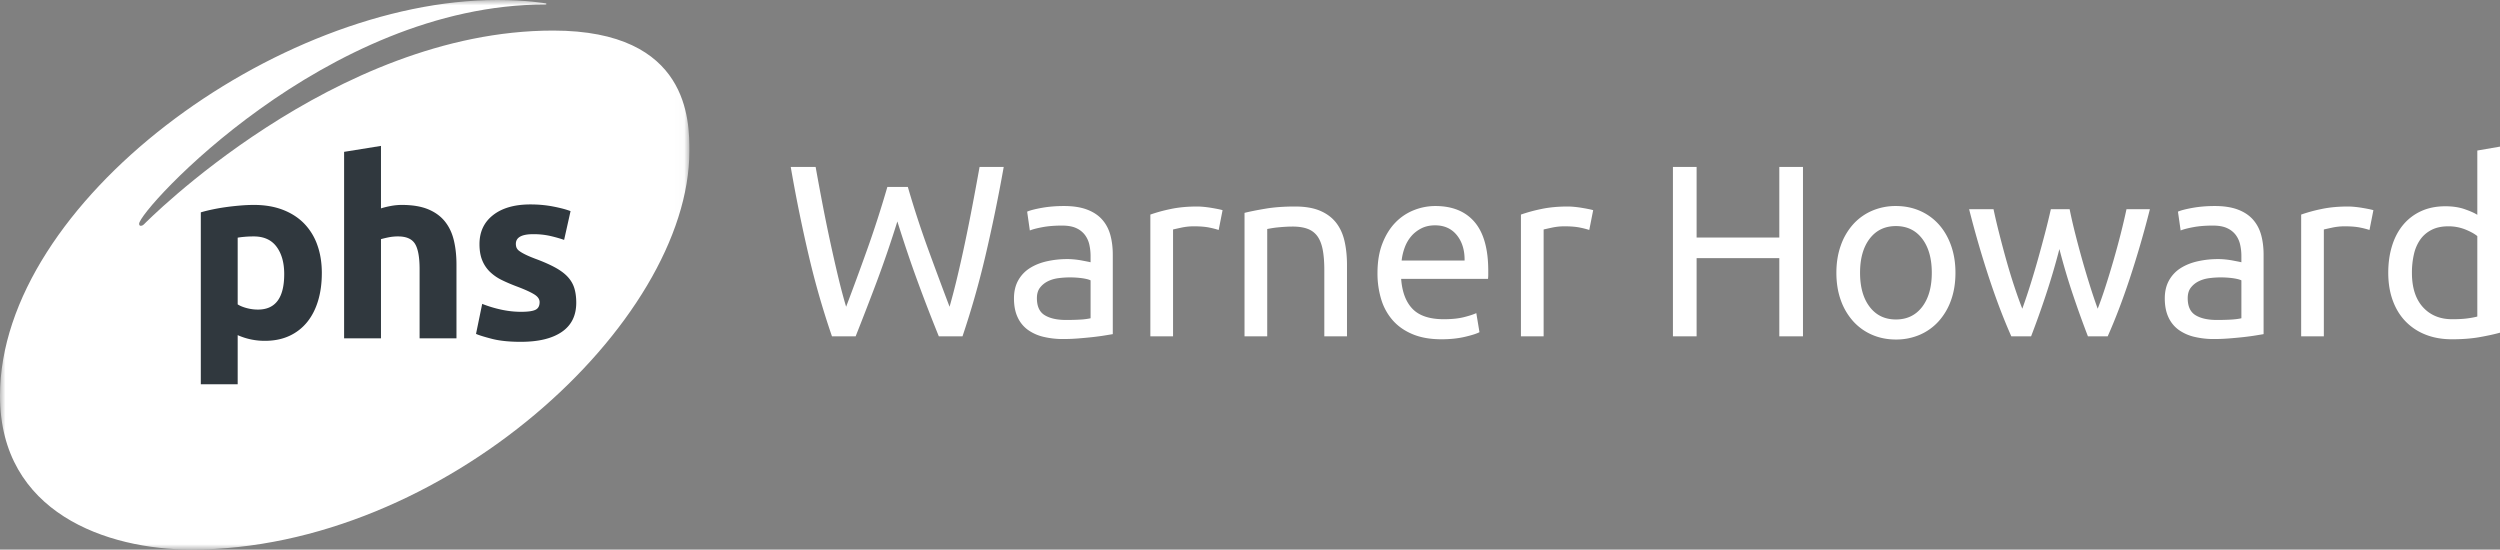
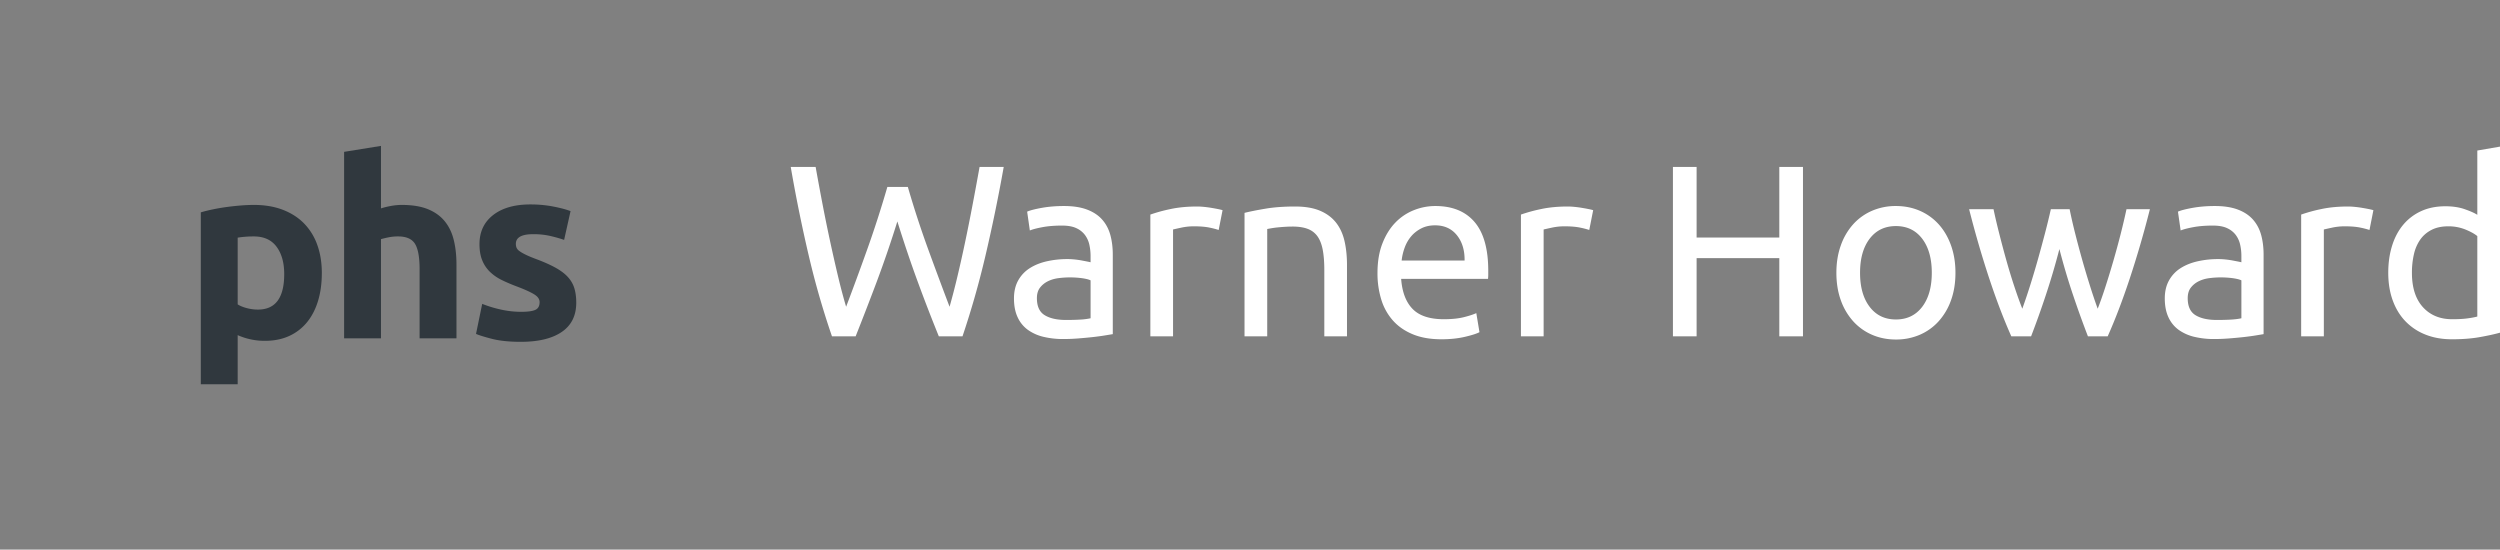
<svg xmlns="http://www.w3.org/2000/svg" xmlns:xlink="http://www.w3.org/1999/xlink" viewBox="0 0 232 51">
  <rect x="0" y="0" width="232" height="51" fill="#808080" stroke="none" />
  <defs>
    <path id="a" d="M0 0h63.974v51H0z" />
  </defs>
  <g fill="none" fill-rule="evenodd">
    <mask id="b" fill="#fff">
      <use xlink:href="#a" />
    </mask>
-     <path fill="#FFF" d="M63.974 14.02c0-2.746.035-11.183-12.644-11.183-20.355 0-37.963 17.972-37.963 17.972-.121.123-.226.145-.314.145-.118 0-.143-.11-.143-.189C12.91 19.501 30.24.417 50.603.417c.114 0 .101-.04.101-.056s-.007-.043-.049-.048C50.593.306 48.875 0 46.161 0 25.689 0 0 18.797 0 36.727 0 47.617 9.96 51 17.76 51c23.387 0 46.214-21.086 46.214-36.98" mask="url(#b)" />
    <path fill="#30383E" d="M26.375 25.437c0-1.059-.238-1.906-.712-2.542-.474-.637-1.179-.955-2.113-.955-.306 0-.59.011-.85.035-.26.022-.475.05-.643.08v6.19c.214.14.494.254.839.346a4.04 4.04 0 0 0 1.045.138c1.622 0 2.434-1.096 2.434-3.292m3.49-.091c0 .936-.114 1.788-.344 2.554-.23.768-.566 1.428-1.01 1.98a4.57 4.57 0 0 1-1.654 1.289c-.659.306-1.416.46-2.273.46a6.13 6.13 0 0 1-2.527-.529v4.557h-3.422v-15.95c.306-.092.658-.18 1.057-.264.398-.085.815-.159 1.251-.22.437-.06.88-.111 1.332-.148.452-.04.885-.058 1.298-.058.995 0 1.883.15 2.664.448.78.3 1.44.721 1.975 1.266a5.45 5.45 0 0 1 1.23 1.991c.283.783.424 1.656.424 2.624M31.933 31.399V14.091l3.422-.552v5.8c.23-.076.524-.15.884-.22.36-.068.708-.102 1.045-.102.98 0 1.795.134 2.446.403.65.269 1.171.648 1.562 1.138.39.491.666 1.075.826 1.75.162.675.242 1.427.242 2.256v6.835h-3.422v-6.422c0-1.104-.142-1.886-.425-2.347-.284-.46-.808-.69-1.573-.69a4.43 4.43 0 0 0-.861.08 9.76 9.76 0 0 0-.724.172V31.4h-3.422ZM48.354 28.936c.627 0 1.071-.06 1.332-.184.26-.122.39-.36.39-.713 0-.277-.168-.518-.505-.725-.337-.208-.85-.441-1.539-.703-.535-.199-1.022-.406-1.458-.62a4.3 4.3 0 0 1-1.114-.771 3.111 3.111 0 0 1-.712-1.071c-.169-.414-.252-.912-.252-1.496 0-1.136.42-2.033 1.262-2.692.843-.66 2-.99 3.468-.99.736 0 1.44.065 2.114.195.673.13 1.209.273 1.607.426l-.597 2.67c-.398-.138-.831-.26-1.297-.368a7.045 7.045 0 0 0-1.574-.162c-1.072 0-1.607.3-1.607.898 0 .137.022.262.068.368a.78.78 0 0 0 .276.31c.138.101.325.209.563.325.237.116.54.244.907.383.75.277 1.37.553 1.86.823.49.271.877.563 1.16.877.283.314.483.662.597 1.045.115.383.173.826.173 1.332 0 1.194-.448 2.098-1.344 2.71-.896.612-2.163.918-3.801.918-1.072 0-1.964-.092-2.676-.275-.712-.185-1.205-.338-1.48-.46l.573-2.786c.582.23 1.179.41 1.792.54.612.131 1.217.196 1.814.196" />
    <path fill="#FFF" d="M83.275 20.548a105.236 105.236 0 0 1-1.925 5.627 296.413 296.413 0 0 1-1.947 5.037h-2.196a76.74 76.74 0 0 1-2.117-7.328 141.72 141.72 0 0 1-1.71-8.395h2.31c.211 1.18.43 2.36.657 3.54a157.474 157.474 0 0 0 1.426 6.625c.241 1.013.49 1.95.747 2.813a287.195 287.195 0 0 0 1.925-5.23c.68-1.898 1.313-3.86 1.902-5.888h1.901a90.979 90.979 0 0 0 1.925 5.888 441.138 441.138 0 0 0 1.947 5.23 66.69 66.69 0 0 0 .724-2.79c.242-1.014.48-2.077.714-3.188.234-1.112.464-2.262.69-3.45.227-1.187.445-2.37.657-3.55h2.241a154.483 154.483 0 0 1-1.732 8.395 81.733 81.733 0 0 1-2.094 7.328h-2.197a159.69 159.69 0 0 1-1.946-5.037c-.634-1.724-1.268-3.6-1.902-5.627M98.92 29.692c.497 0 .939-.011 1.324-.034a5.82 5.82 0 0 0 .962-.124v-3.517c-.151-.076-.396-.14-.736-.193a8.222 8.222 0 0 0-1.234-.08c-.317 0-.653.023-1.007.068-.355.046-.68.14-.974.284a2.09 2.09 0 0 0-.736.59c-.196.25-.294.579-.294.987 0 .756.241 1.282.725 1.577.482.295 1.14.442 1.97.442m-.182-10.573c.845 0 1.559.11 2.14.33.58.219 1.049.529 1.404.93.354.4.607.877.758 1.429.15.552.227 1.16.227 1.826v7.374l-.76.125c-.324.053-.69.102-1.097.148-.408.045-.849.086-1.325.124a18 18 0 0 1-1.415.057 7.732 7.732 0 0 1-1.834-.204 4.099 4.099 0 0 1-1.448-.647 2.956 2.956 0 0 1-.951-1.168c-.227-.484-.34-1.067-.34-1.747 0-.65.132-1.21.396-1.68a3.16 3.16 0 0 1 1.076-1.134c.453-.287.98-.499 1.584-.635a8.617 8.617 0 0 1 1.902-.204c.211 0 .43.011.657.034.226.022.441.053.645.09l.532.102c.15.03.257.054.317.069v-.59c0-.348-.038-.693-.113-1.033a2.364 2.364 0 0 0-.408-.907 2.068 2.068 0 0 0-.803-.635c-.34-.16-.782-.239-1.325-.239-.694 0-1.302.05-1.822.148-.521.098-.91.2-1.166.306l-.25-1.747c.272-.12.725-.238 1.359-.352.634-.113 1.32-.17 2.06-.17M111.1 19.164c.181 0 .388.012.622.034.234.023.464.053.691.091.226.038.434.076.623.114.188.038.328.072.418.102l-.362 1.837a7.185 7.185 0 0 0-.826-.215c-.385-.083-.88-.125-1.483-.125-.393 0-.781.042-1.166.125-.385.083-.638.14-.758.17v9.915h-2.106V19.913a14.281 14.281 0 0 1 1.857-.51c.739-.16 1.57-.239 2.49-.239M115.492 19.754c.483-.12 1.124-.25 1.924-.385.8-.137 1.721-.205 2.763-.205.935 0 1.712.133 2.332.398.619.264 1.113.635 1.483 1.111.37.477.63 1.048.78 1.713.151.666.227 1.4.227 2.201v6.625h-2.105v-6.17c0-.727-.05-1.347-.147-1.862-.099-.514-.26-.93-.487-1.248a1.927 1.927 0 0 0-.906-.691c-.377-.144-.845-.216-1.404-.216-.226 0-.46.008-.702.023-.241.015-.471.034-.69.056-.219.023-.415.05-.589.08s-.298.053-.373.068v9.96h-2.106V19.754ZM135.914 24.179c.014-.953-.223-1.736-.713-2.349-.491-.612-1.166-.919-2.027-.919-.483 0-.91.095-1.279.284-.37.19-.683.435-.94.738-.256.303-.456.65-.6 1.044a5.137 5.137 0 0 0-.283 1.202h5.842Zm-8.083 1.157c0-1.044.15-1.955.453-2.734.302-.779.702-1.425 1.2-1.94a4.879 4.879 0 0 1 1.72-1.157 5.362 5.362 0 0 1 1.993-.386c1.585 0 2.8.496 3.645 1.486.845.991 1.268 2.5 1.268 4.527v.351c0 .144-.008.276-.023.397h-8.06c.09 1.226.445 2.156 1.064 2.791.62.635 1.585.953 2.898.953.74 0 1.362-.064 1.868-.193.505-.128.887-.253 1.144-.374l.294 1.77c-.257.136-.706.28-1.347.43-.642.152-1.37.228-2.185.228-1.026 0-1.913-.155-2.66-.465-.748-.31-1.363-.738-1.846-1.283a5.232 5.232 0 0 1-1.075-1.94 8.218 8.218 0 0 1-.351-2.461ZM145.49 19.164c.182 0 .389.012.623.034.234.023.464.053.69.091.227.038.434.076.623.114.19.038.328.072.42.102l-.363 1.837a7.21 7.21 0 0 0-.826-.215c-.385-.083-.88-.125-1.483-.125-.393 0-.781.042-1.166.125-.385.083-.638.14-.759.17v9.915h-2.106V19.913a14.262 14.262 0 0 1 1.857-.51c.74-.16 1.57-.239 2.49-.239M165.12 15.489h2.196v15.723h-2.196v-7.26h-7.675v7.26h-2.197V15.489h2.197v6.557h7.675zM179.27 25.313c0-1.33-.299-2.386-.894-3.165-.597-.779-1.408-1.168-2.434-1.168-1.027 0-1.838.39-2.434 1.168-.597.78-.895 1.834-.895 3.165 0 1.332.298 2.386.895 3.165.596.78 1.407 1.169 2.434 1.169 1.026 0 1.837-.39 2.434-1.169.595-.779.894-1.833.894-3.165m2.196 0c0 .938-.136 1.785-.408 2.542a5.821 5.821 0 0 1-1.143 1.95 5.043 5.043 0 0 1-1.754 1.26 5.513 5.513 0 0 1-2.22.442c-.8 0-1.54-.147-2.218-.442a5.036 5.036 0 0 1-1.755-1.26 5.808 5.808 0 0 1-1.143-1.95c-.272-.757-.408-1.604-.408-2.542 0-.922.136-1.766.408-2.53a5.791 5.791 0 0 1 1.143-1.962 5.025 5.025 0 0 1 1.755-1.26 5.508 5.508 0 0 1 2.219-.442c.8 0 1.54.148 2.219.442.679.295 1.263.715 1.754 1.26.49.544.871 1.199 1.143 1.962.272.764.408 1.608.408 2.53M193.76 31.212a94.772 94.772 0 0 1-1.347-3.732c-.475-1.4-.91-2.855-1.301-4.368a66.213 66.213 0 0 1-1.291 4.368 84.125 84.125 0 0 1-1.336 3.732h-1.834c-.694-1.557-1.374-3.335-2.037-5.332a93.613 93.613 0 0 1-1.88-6.466h2.265c.15.711.33 1.483.543 2.314.211.833.433 1.664.667 2.496.234.832.48 1.634.736 2.405.257.772.498 1.445.725 2.02.256-.711.51-1.464.758-2.258a81.12 81.12 0 0 0 .714-2.405c.226-.809.441-1.603.645-2.382.204-.78.38-1.51.532-2.19h1.743c.136.68.302 1.41.498 2.19.197.779.408 1.573.634 2.382.227.81.465 1.61.714 2.405.248.794.5 1.547.758 2.258.227-.575.464-1.248.713-2.02.25-.771.494-1.573.736-2.405.241-.832.468-1.663.68-2.496.21-.831.392-1.603.543-2.314h2.173a93.853 93.853 0 0 1-1.88 6.466c-.663 1.997-1.343 3.775-2.037 5.332h-1.834ZM205.715 29.692c.498 0 .94-.011 1.324-.034.385-.023.706-.064.962-.124v-3.517c-.15-.076-.396-.14-.735-.193a8.212 8.212 0 0 0-1.234-.08c-.317 0-.653.023-1.007.068-.356.046-.68.14-.974.284-.295.144-.54.34-.736.59-.196.25-.295.579-.295.987 0 .756.242 1.282.725 1.577.483.295 1.14.442 1.97.442m-.181-10.573c.845 0 1.558.11 2.14.33.58.219 1.048.529 1.403.93.354.4.607.877.759 1.429.15.552.226 1.16.226 1.826v7.374l-.759.125c-.325.053-.69.102-1.098.148-.407.045-.849.086-1.324.124-.476.038-.948.057-1.415.057a7.732 7.732 0 0 1-1.834-.204 4.1 4.1 0 0 1-1.45-.647 2.963 2.963 0 0 1-.95-1.168c-.226-.484-.34-1.067-.34-1.747 0-.65.132-1.21.397-1.68a3.16 3.16 0 0 1 1.075-1.134c.453-.287.981-.499 1.585-.635a8.616 8.616 0 0 1 1.901-.204c.212 0 .431.011.657.034.227.022.442.053.645.09l.532.102c.151.03.257.054.317.069v-.59c0-.348-.037-.693-.113-1.033a2.377 2.377 0 0 0-.407-.907 2.07 2.07 0 0 0-.804-.635c-.34-.16-.781-.239-1.324-.239-.695 0-1.302.05-1.823.148-.521.098-.91.2-1.166.306l-.25-1.747c.273-.12.726-.238 1.36-.352.633-.113 1.32-.17 2.06-.17M217.895 19.164c.181 0 .389.012.623.034.234.023.464.053.69.091.227.038.434.076.623.114.189.038.328.072.42.102l-.363 1.837a7.21 7.21 0 0 0-.826-.215c-.386-.083-.88-.125-1.484-.125-.392 0-.781.042-1.165.125-.385.083-.638.14-.76.17v9.915h-2.105V19.913a14.262 14.262 0 0 1 1.857-.51c.74-.16 1.57-.239 2.49-.239M229.895 21.91c-.257-.212-.627-.416-1.11-.613a4.177 4.177 0 0 0-1.585-.295c-.604 0-1.12.11-1.55.33-.43.219-.782.521-1.054.907a3.84 3.84 0 0 0-.588 1.373 7.635 7.635 0 0 0-.181 1.701c0 1.377.34 2.44 1.018 3.188.68.749 1.585 1.123 2.717 1.123.574 0 1.053-.026 1.438-.08.385-.052.683-.109.895-.17V21.91Zm0-7.941 2.105-.363v17.266c-.483.136-1.102.273-1.857.408-.755.137-1.622.205-2.603.205-.906 0-1.72-.144-2.445-.431a5.22 5.22 0 0 1-1.857-1.226c-.514-.529-.91-1.176-1.189-1.94-.279-.763-.419-1.622-.419-2.575 0-.907.117-1.74.352-2.496.233-.756.577-1.406 1.03-1.951a4.685 4.685 0 0 1 1.664-1.27c.656-.303 1.407-.454 2.252-.454.68 0 1.28.09 1.8.272.52.182.91.355 1.167.522v-5.967Z" />
  </g>
</svg>